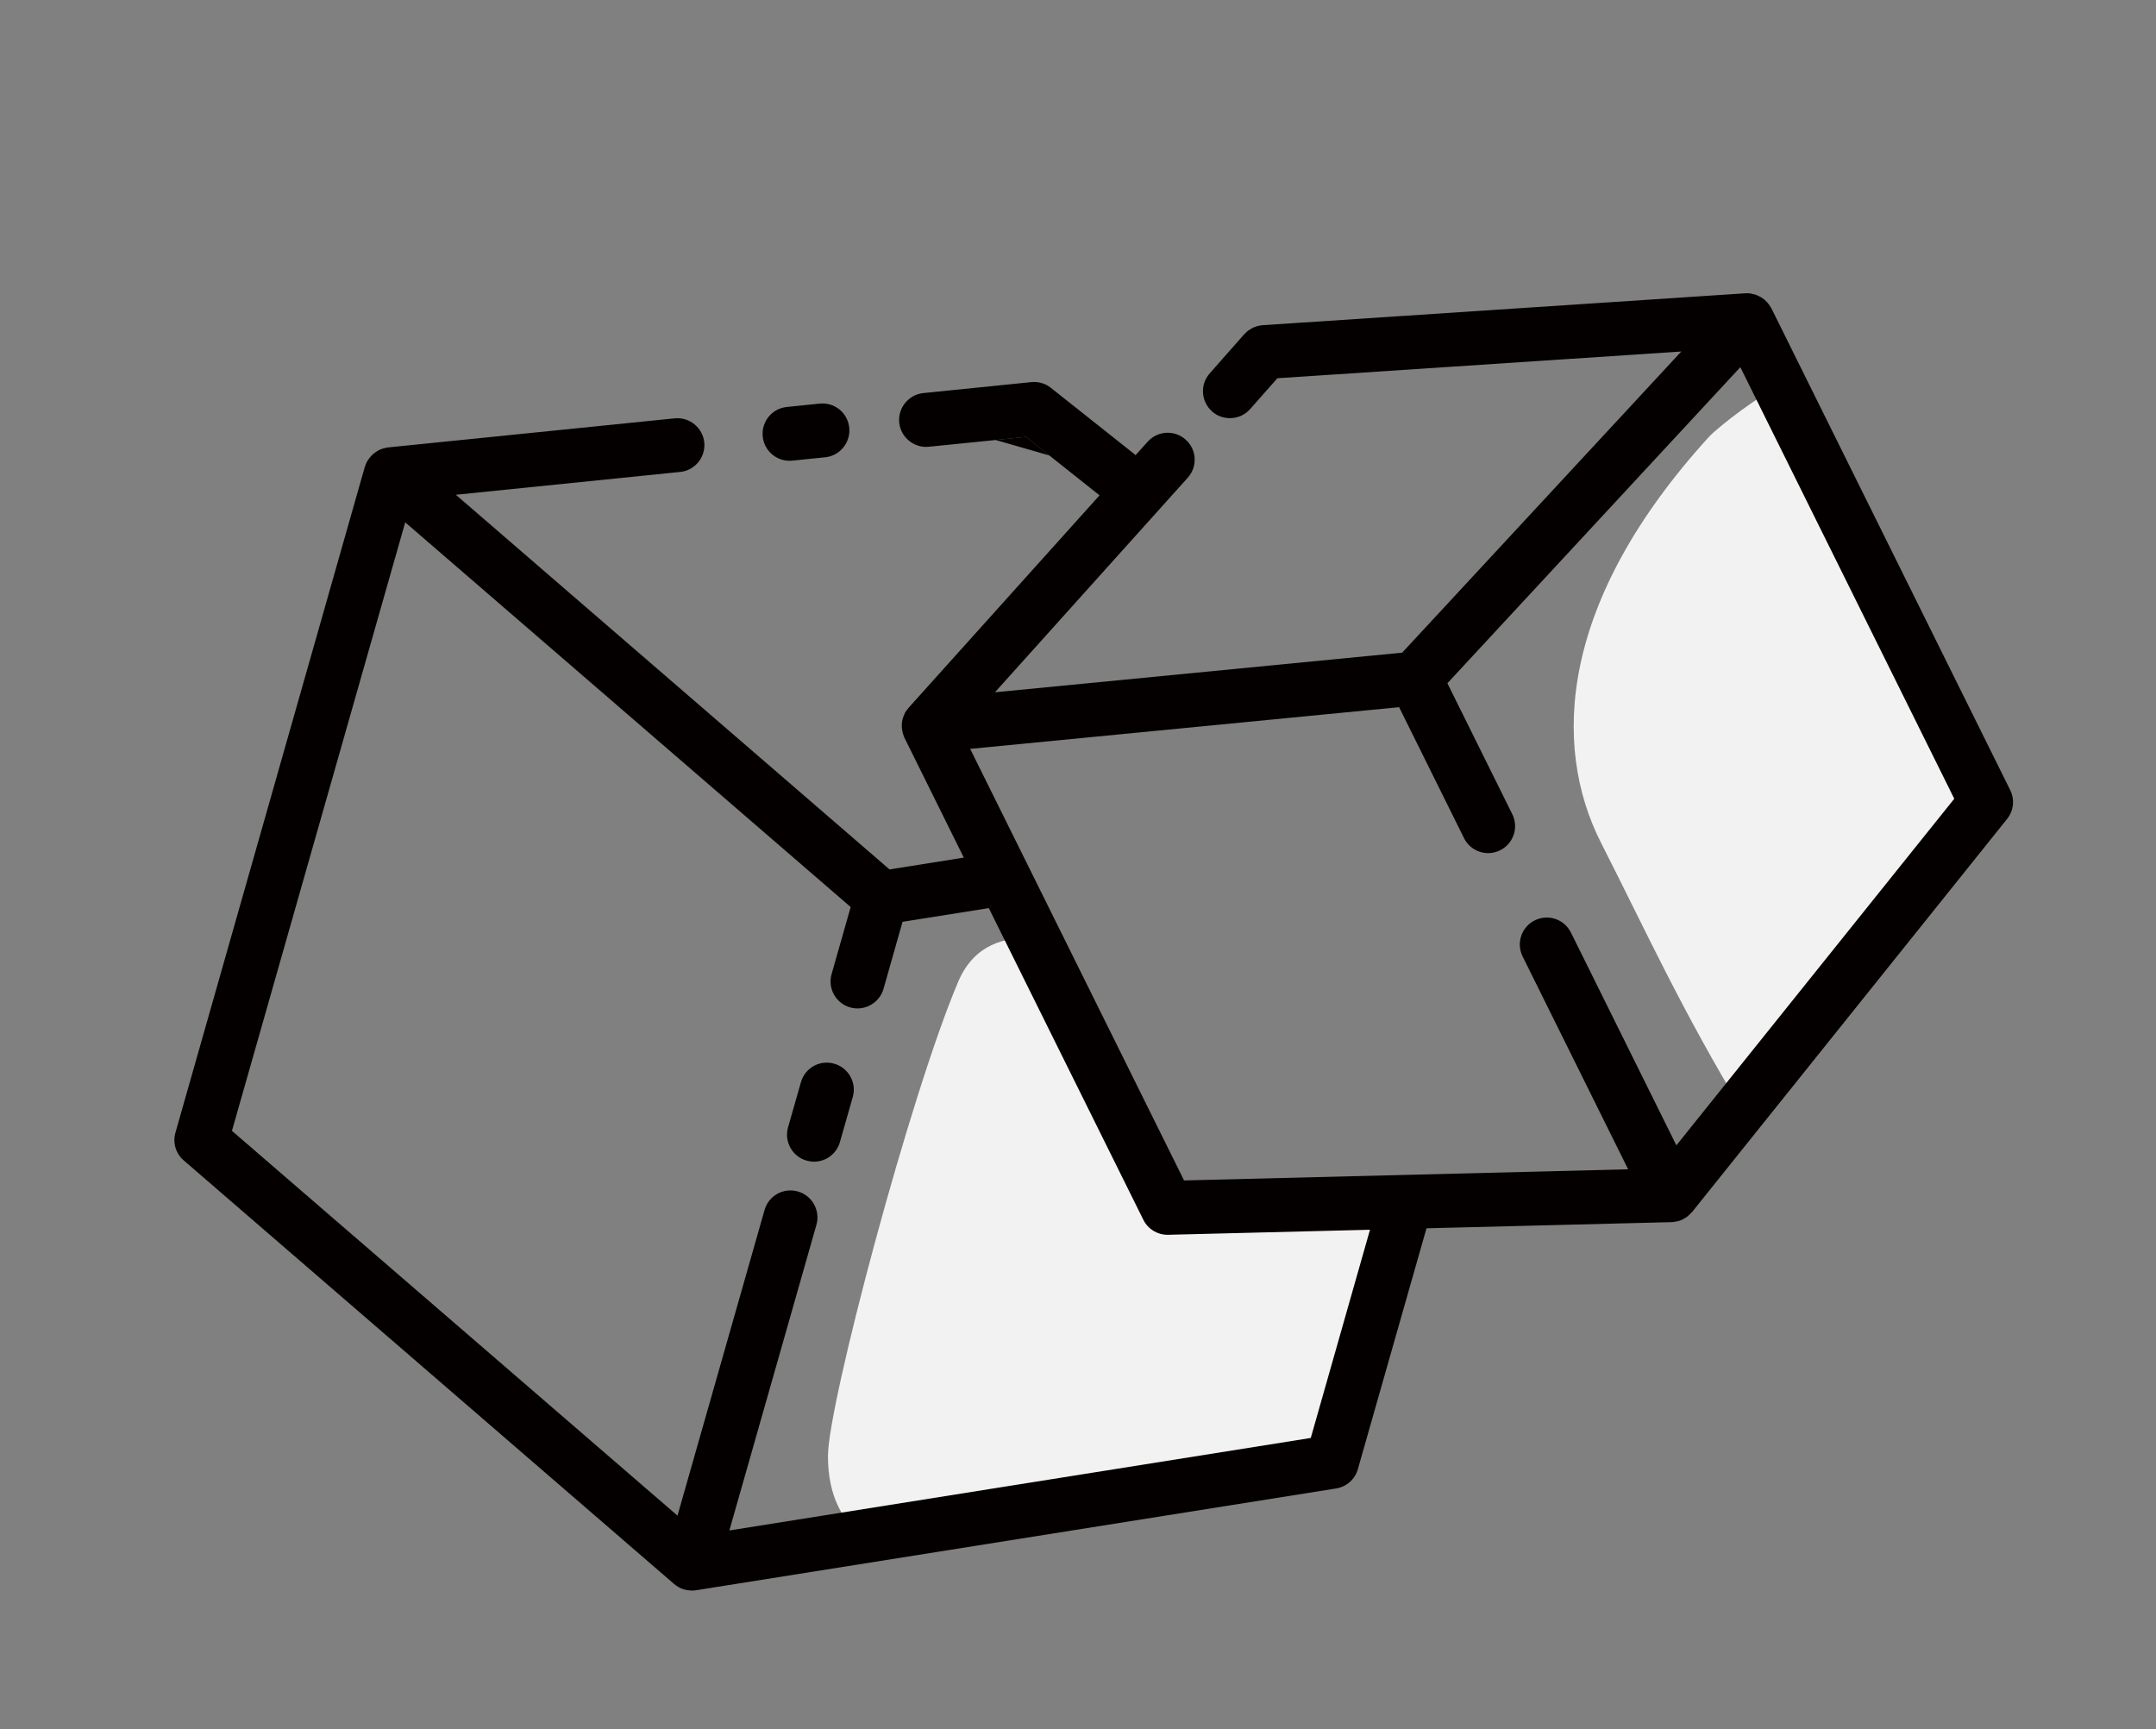
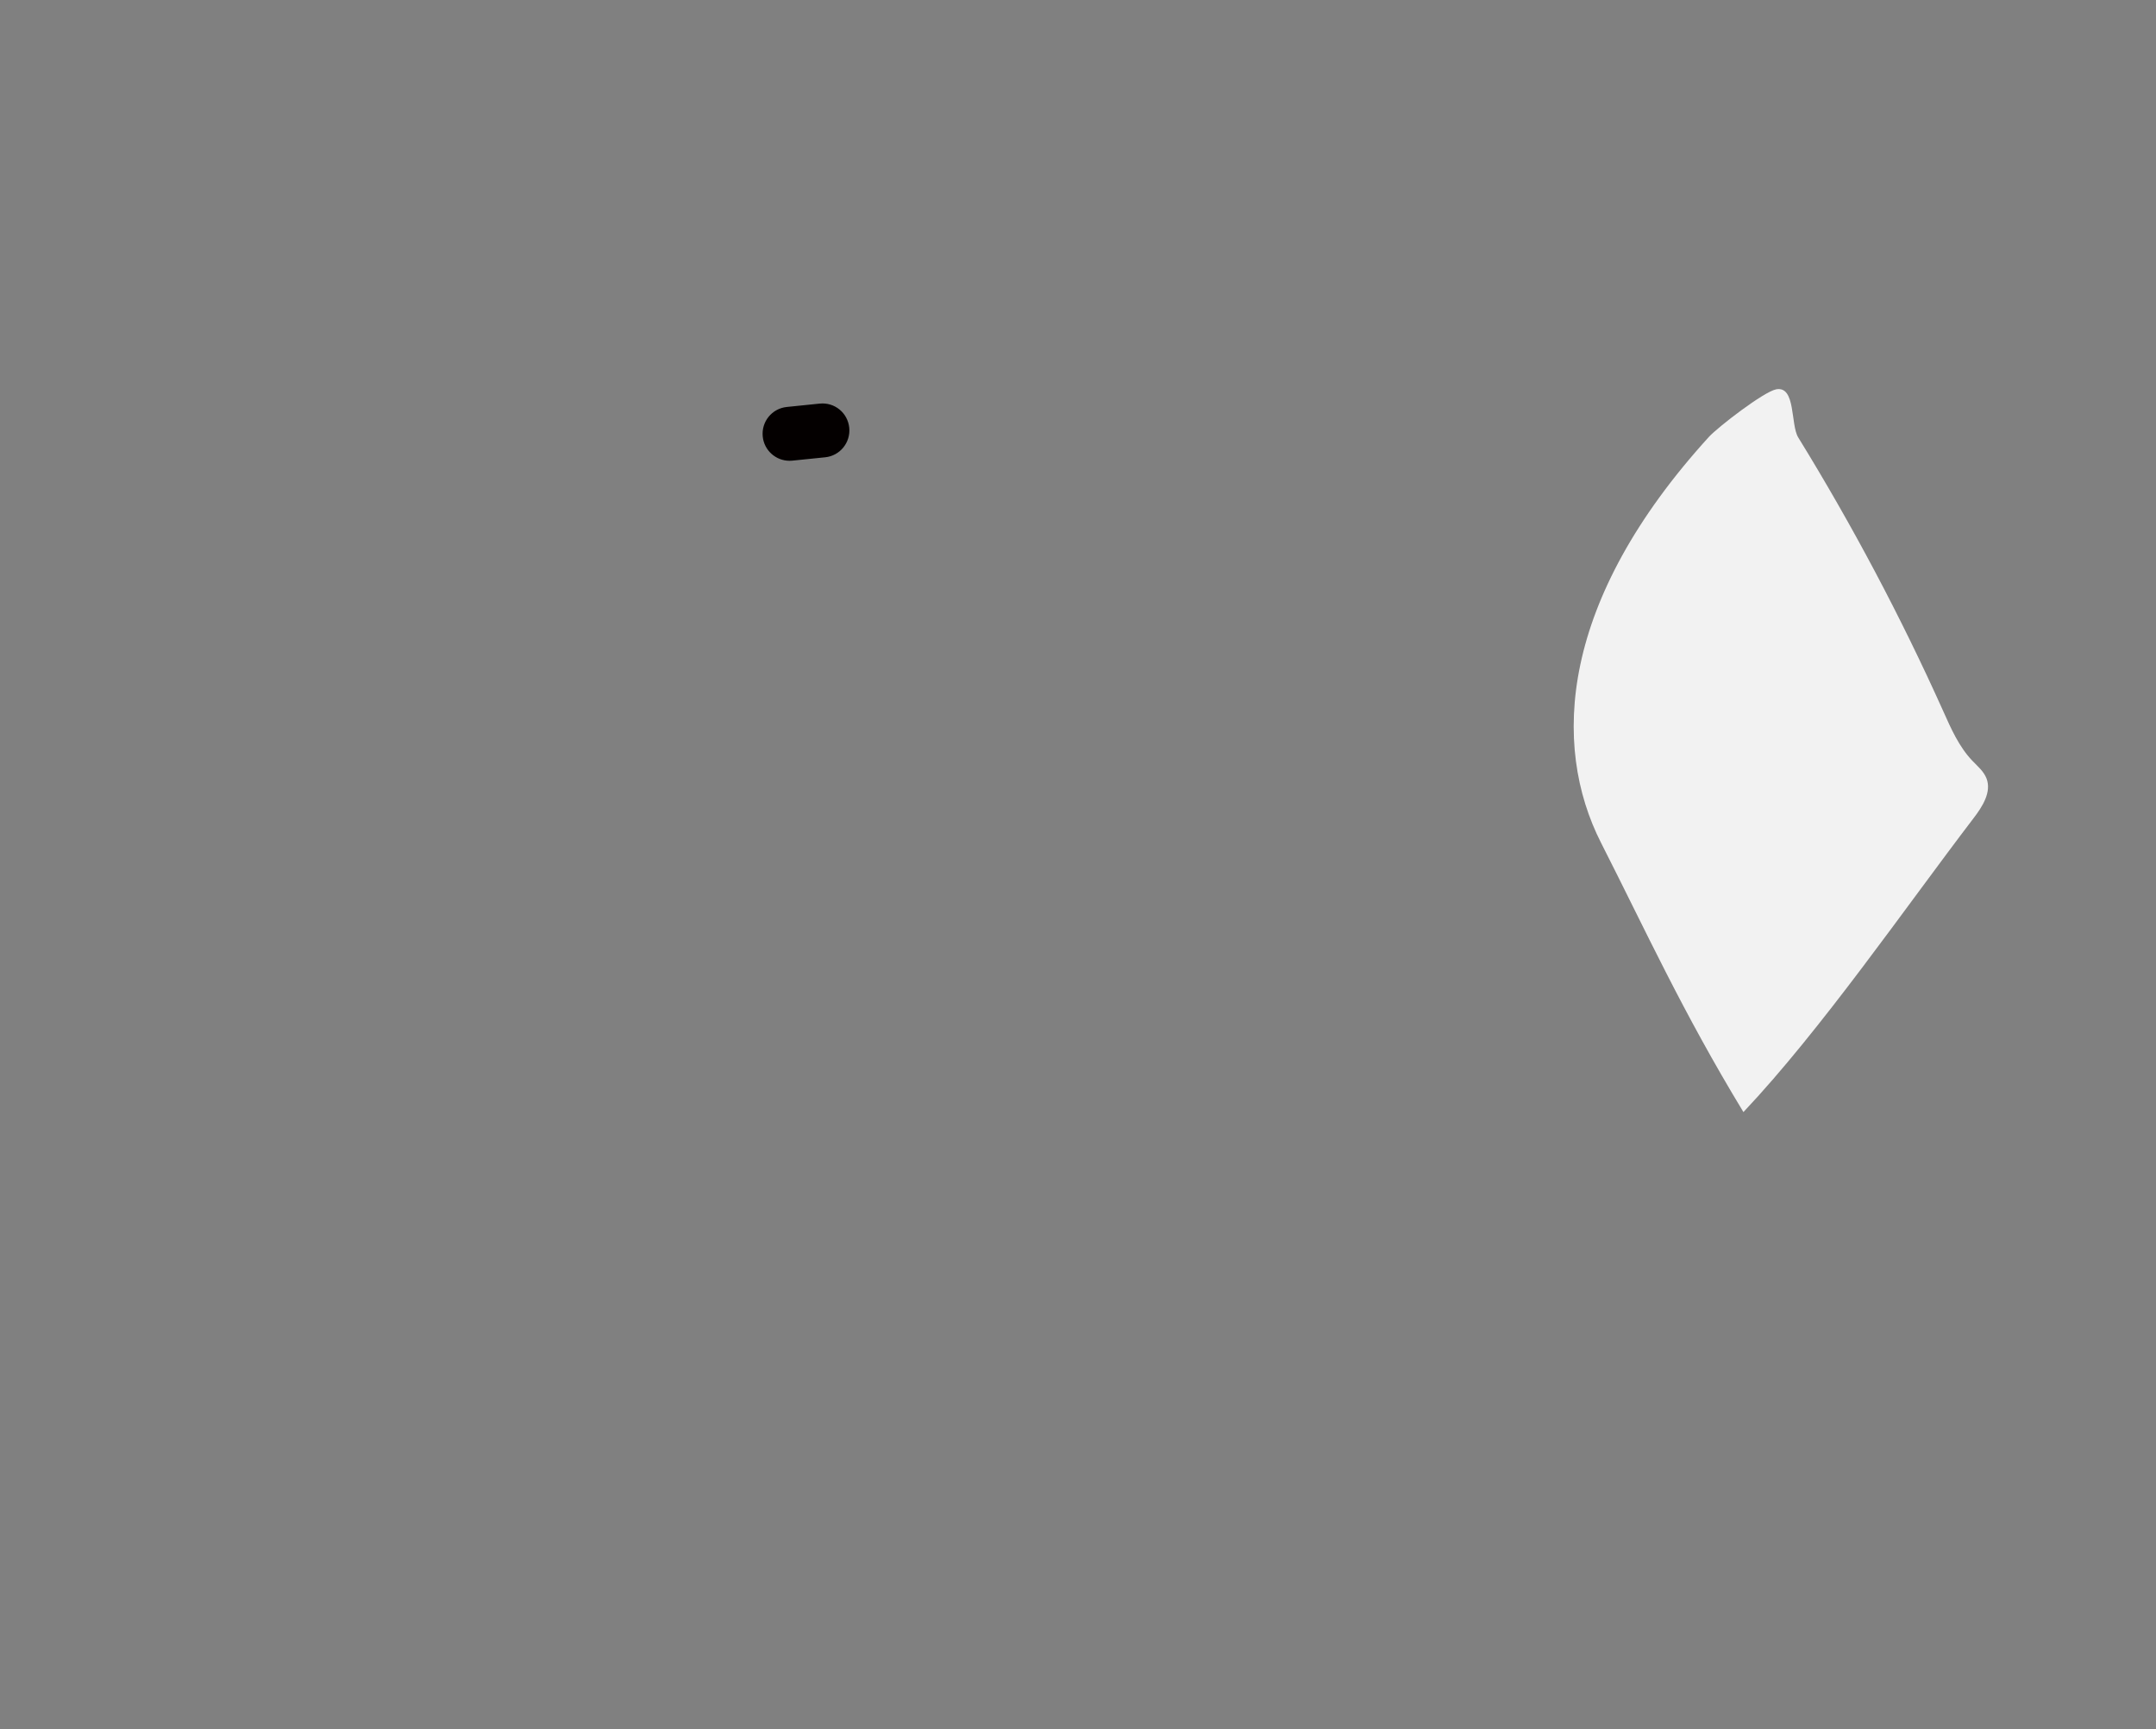
<svg xmlns="http://www.w3.org/2000/svg" version="1.1" id="圖層_1" x="0px" y="0px" width="48.715px" height="39.07px" viewBox="0 0 48.715 39.07" style="enable-background:new 0 0 48.715 39.07;" xml:space="preserve">
  <rect x="0" y="0" width="48.715" height="39.07" fill="#808080" stroke="none" />
  <g>
-     <path style="fill:#F2F2F2;" d="M21.653,22.178c-1.092,2.566-2.943,9.559-2.945,10.717c-0.002,0.965,0.363,1.388,0.584,1.688   c0.197,0.268,5.993-0.881,8.186-1.059c0.828-0.068,1.716-0.135,2.367-0.652c0.336-0.268,1.309-3.582,1.48-4.258   c0.104-0.404,0.311-0.888,0.024-1.193c-0.176-0.188-0.464-0.205-0.722-0.197c-0.752,0.022-1.5,0.153-2.252,0.164   c-0.752,0.01-1.537-0.111-2.153-0.541c-0.835-0.584-1.218-1.608-1.554-2.57c-0.227-0.649-0.452-1.299-0.68-1.948   c-0.123-0.354-0.34-1.173-0.822-1.142C22.771,21.211,22.034,21.285,21.653,22.178z" />
    <path style="fill:#F2F2F2;" d="M36.177,19.047c1.016,1.998,1.827,3.793,3.216,6.082c1.759-1.863,3.646-4.605,5.2-6.641   c0.201-0.262,0.41-0.59,0.293-0.897c-0.063-0.162-0.203-0.278-0.324-0.404c-0.299-0.315-0.479-0.724-0.656-1.121   c-0.956-2.128-2.051-4.193-3.274-6.18c-0.179-0.288-0.051-1.169-0.497-1.089c-0.277,0.049-1.32,0.855-1.52,1.073   C35.243,13.572,35.049,16.829,36.177,19.047z" />
-     <path style="fill:#040000;" d="M15.234,35.795c0.001,0,0.001,0,0.002,0.001c0.056,0.046,0.118,0.084,0.185,0.108   c0.063,0.023,0.127,0.032,0.191,0.035c0.006,0,0.012,0.003,0.02,0.003l0,0l0,0c0.001,0,0.001,0,0.001,0   c0.032,0,0.063-0.002,0.096-0.008l14.463-2.3c0.234-0.039,0.425-0.207,0.489-0.436l1.551-5.443l5.541-0.139   c0.031-0.002,0.062-0.006,0.092-0.012c0.009-0.001,0.019-0.001,0.027-0.004c0.043-0.01,0.082-0.023,0.121-0.041   c0.01-0.004,0.018-0.012,0.027-0.016c0.029-0.015,0.055-0.031,0.082-0.051c0.012-0.009,0.022-0.02,0.034-0.029   c0.021-0.02,0.042-0.039,0.061-0.061c0.005-0.006,0.011-0.01,0.017-0.016l7.117-8.881c0.148-0.186,0.176-0.439,0.07-0.651   L40.024,6.965c-0.005-0.009-0.012-0.016-0.016-0.023c-0.017-0.029-0.034-0.059-0.057-0.084c-0.016-0.021-0.034-0.039-0.053-0.057   c-0.012-0.012-0.025-0.023-0.037-0.035c-0.02-0.016-0.041-0.03-0.063-0.045c-0.018-0.01-0.035-0.02-0.055-0.029   c-0.019-0.009-0.037-0.019-0.057-0.026c-0.035-0.013-0.07-0.022-0.108-0.028c-0.006-0.002-0.01-0.005-0.016-0.005h-0.001   c-0.042-0.007-0.084-0.009-0.125-0.005l-0.021,0.001c-0.001,0-0.001,0-0.002,0l-10.88,0.719c-0.041,0.003-0.082,0.009-0.124,0.021   C28.4,7.371,28.39,7.375,28.378,7.38c-0.025,0.009-0.052,0.017-0.076,0.03c-0.016,0.006-0.027,0.016-0.041,0.025   C28.239,7.448,28.22,7.458,28.2,7.472s-0.037,0.034-0.055,0.052c-0.01,0.01-0.021,0.018-0.031,0.028l-0.781,0.886   c-0.223,0.252-0.197,0.637,0.055,0.86c0.115,0.103,0.259,0.151,0.402,0.151c0.168,0,0.337-0.069,0.457-0.205l0.615-0.697   l9.127-0.604l-6.307,6.805l-9.201,0.895l4.356-4.848c0.226-0.25,0.205-0.636-0.045-0.859c-0.251-0.227-0.637-0.205-0.86,0.045   l-0.275,0.305c-0.009-0.007-0.016-0.016-0.025-0.025l-1.886-1.496c-0.125-0.101-0.286-0.146-0.44-0.131l-2.443,0.248   c-0.334,0.035-0.578,0.334-0.545,0.668c0.035,0.336,0.34,0.58,0.669,0.545l1.507-0.152l0.688-0.071l0.532,0.423l1.13,0.898   l-4.308,4.793c0,0,0,0,0,0.002l-0.007,0.007c-0.003,0.003-0.004,0.007-0.006,0.009c-0.028,0.032-0.054,0.064-0.075,0.103   c-0.012,0.024-0.02,0.05-0.03,0.075c-0.005,0.014-0.01,0.025-0.015,0.036c-0.021,0.066-0.029,0.134-0.027,0.202   c0,0.014,0.002,0.026,0.004,0.039c0.006,0.063,0.02,0.125,0.046,0.186c0.003,0.008,0.004,0.014,0.007,0.021   c0.002,0.002,0.002,0.006,0.004,0.007l1.34,2.706l-1.678,0.267L10.3,11.18l5.068-0.516c0.335-0.033,0.578-0.332,0.545-0.667   s-0.341-0.578-0.668-0.544l-6.475,0.657c-0.033,0.003-0.064,0.011-0.095,0.021c-0.007,0.002-0.013,0-0.019,0.002   c-0.001,0.001-0.002,0.001-0.003,0.002c-0.046,0.014-0.089,0.033-0.128,0.057c-0.012,0.006-0.021,0.014-0.031,0.021   c-0.028,0.018-0.055,0.039-0.079,0.062c-0.011,0.011-0.022,0.021-0.032,0.032c-0.022,0.025-0.043,0.053-0.062,0.08   c-0.007,0.01-0.015,0.02-0.021,0.031c-0.022,0.039-0.041,0.084-0.055,0.129c-0.001,0.001-0.002,0.002-0.002,0.003L3.964,25.594   c-0.066,0.229,0.008,0.473,0.188,0.628L15.234,35.795z M37.878,25.881l-2.383-4.809c-0.149-0.302-0.516-0.425-0.816-0.275l0,0   c-0.302,0.148-0.424,0.515-0.275,0.816l2.384,4.809l-10.034,0.252l-4.833-9.752l9.692-0.942l1.466,2.958   c0.149,0.303,0.516,0.426,0.817,0.275l0,0c0.301-0.148,0.424-0.516,0.274-0.816l-1.466-2.958l6.619-7.142l4.834,9.752   L37.878,25.881z M25.834,27.563c0.103,0.208,0.313,0.339,0.545,0.339c0.006,0,0.011,0,0.016,0l4.56-0.114l-1.338,4.705   l-13.137,2.09l1.967-6.906c0.092-0.324-0.096-0.662-0.419-0.754h-0.001c-0.326-0.092-0.661,0.096-0.752,0.42l-1.967,6.905   L5.241,25.553l3.915-13.75l10.065,8.693l-0.431,1.515c-0.092,0.324,0.096,0.661,0.419,0.753l0,0   c0.323,0.092,0.661-0.097,0.754-0.419l0.43-1.515l1.949-0.31L25.834,27.563z" />
-     <path style="fill:#040000;" d="M18.097,24.455l-0.291,1.018c-0.092,0.324,0.096,0.661,0.419,0.753l0,0   c0.057,0.016,0.112,0.024,0.167,0.024c0.266,0,0.51-0.175,0.586-0.443l0.29-1.017c0.093-0.324-0.095-0.662-0.419-0.754l0,0   C18.524,23.942,18.188,24.13,18.097,24.455z" />
-     <polygon style="fill:#040000;" points="22.493,9.942 23.714,10.293 23.182,9.871  " />
    <path style="fill:#040000;" d="M17.839,10.412c0.021,0,0.041-0.001,0.063-0.003l0.743-0.076c0.333-0.033,0.577-0.332,0.544-0.668   c-0.034-0.334-0.328-0.58-0.668-0.545l-0.743,0.076c-0.335,0.034-0.578,0.332-0.544,0.668   C17.265,10.177,17.53,10.412,17.839,10.412z" />
  </g>
</svg>